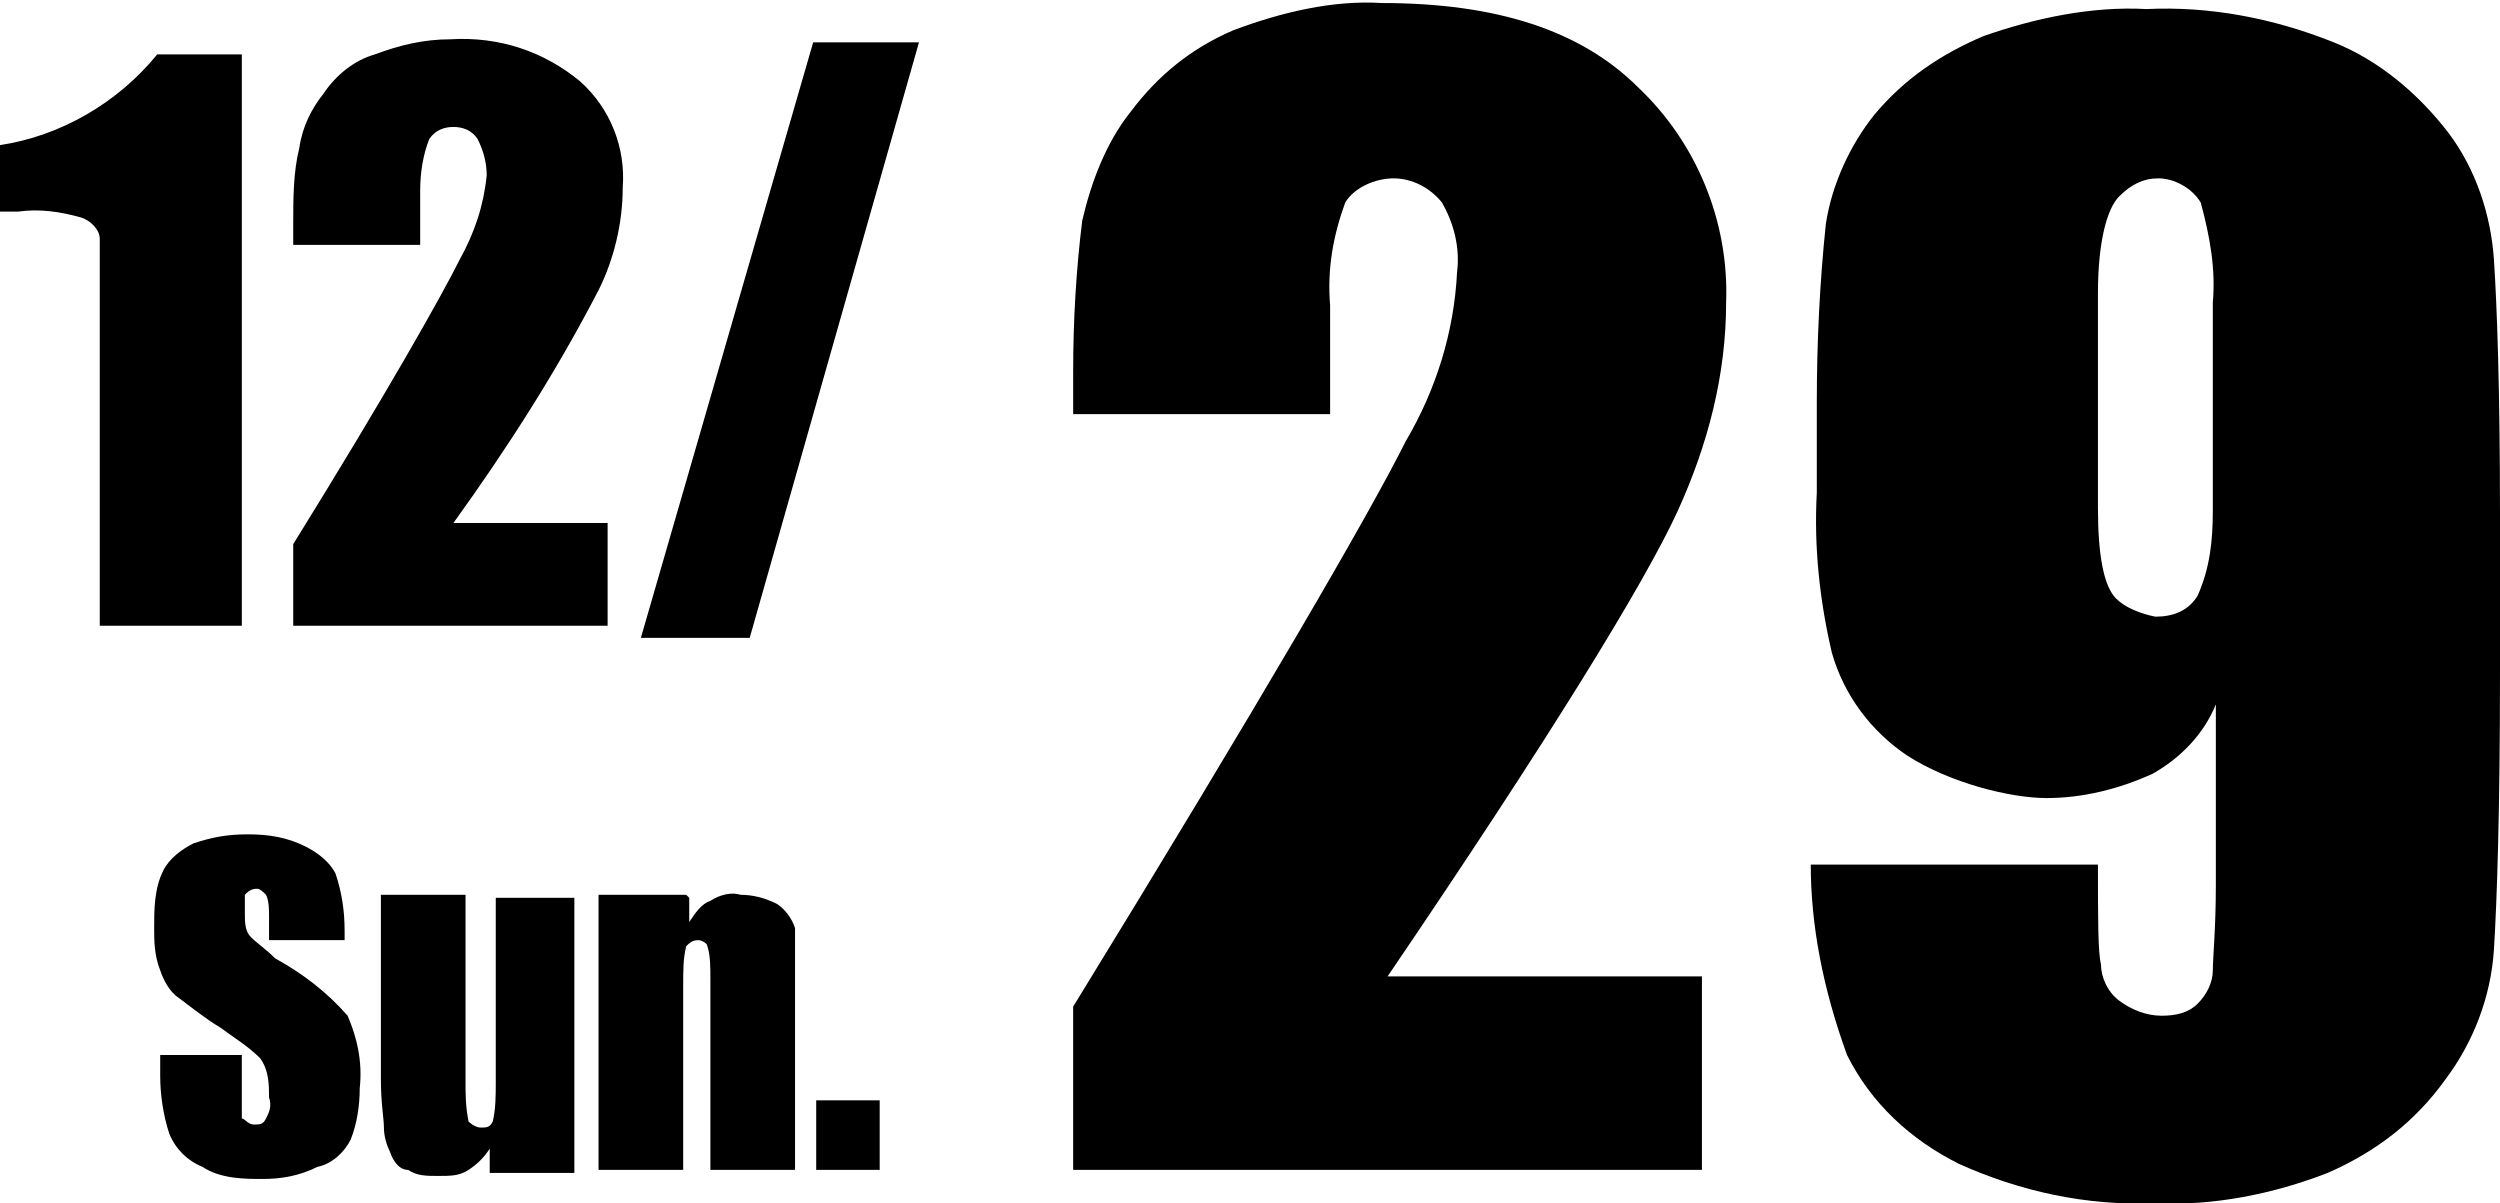
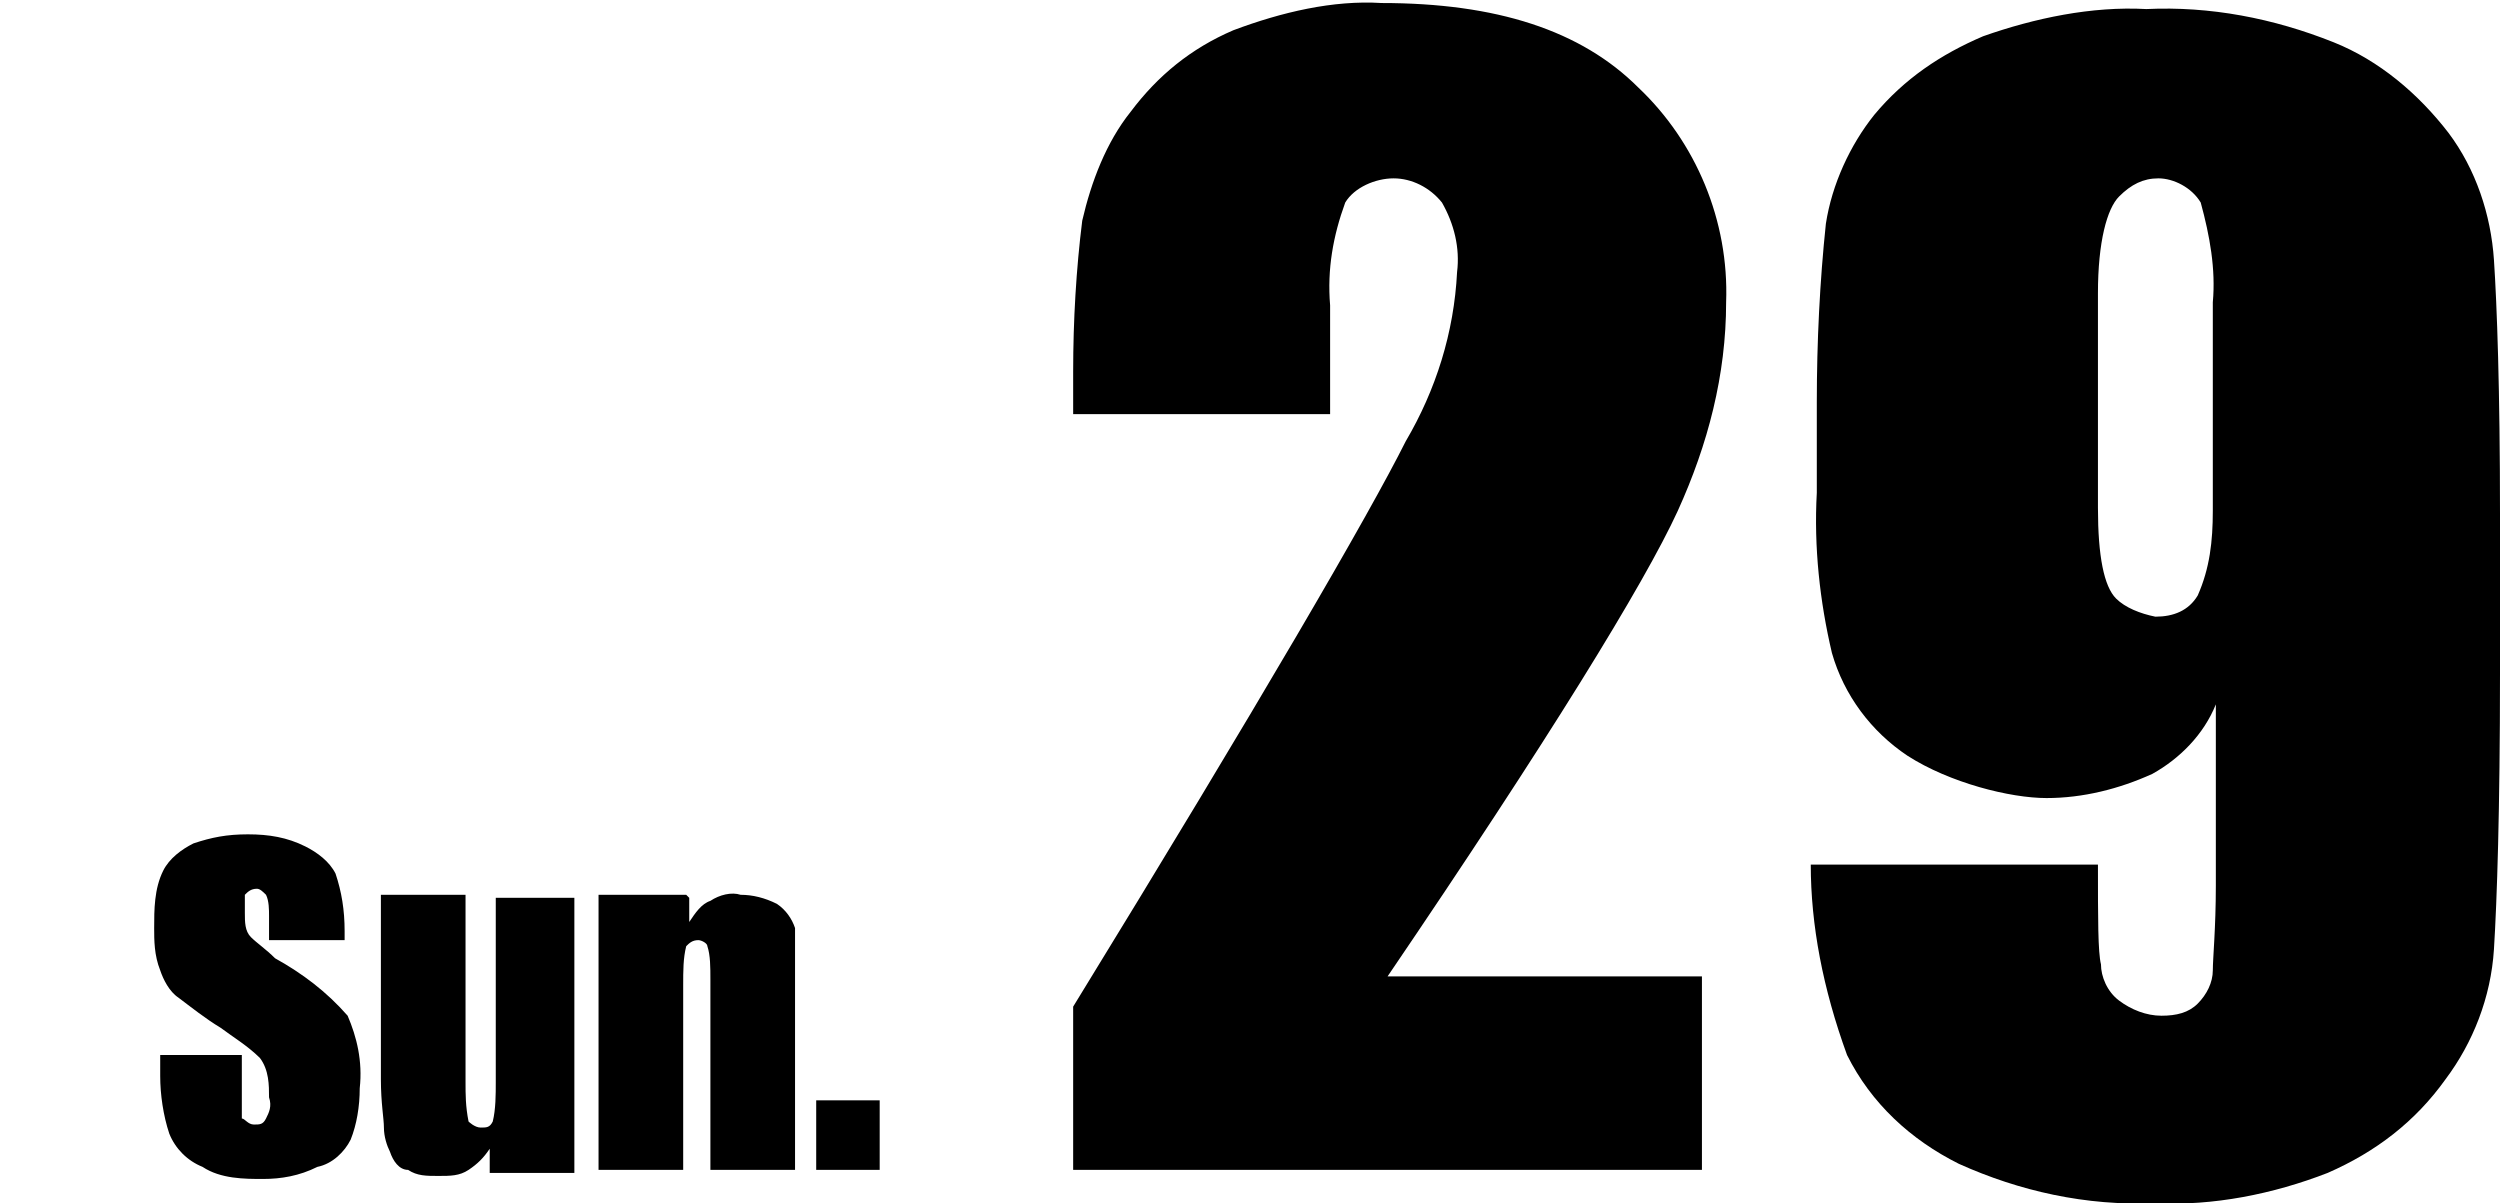
<svg xmlns="http://www.w3.org/2000/svg" version="1.1" viewBox="0 0 82.7 39.8">
  <defs>
    <style>
      .cls-1 {
        display: none;
      }
    </style>
  </defs>
  <g>
    <g id="_レイヤー_1" data-name="レイヤー_1">
      <g>
-         <path d="M8,1.7v19H3.3v-10.2c0-.9,0-1.8,0-2.6,0-.3-.3-.6-.6-.7-.7-.2-1.4-.3-2.1-.2H0v-2.2c2-.3,3.9-1.4,5.2-3h2.8,0ZM20.1,17.5v3.2h-10.4v-2.7c3.1-5,4.9-8.2,5.5-9.4.5-.9.8-1.8.9-2.8,0-.4-.1-.8-.3-1.2-.2-.3-.5-.4-.8-.4s-.6.1-.8.4c-.2.5-.3,1.1-.3,1.7v1.8h-4.2v-.7c0-.8,0-1.7.2-2.5.1-.7.4-1.3.8-1.8.4-.6,1-1.1,1.7-1.3.8-.3,1.6-.5,2.5-.5,1.6-.1,3.1.4,4.3,1.4,1,.9,1.5,2.2,1.4,3.5,0,1.2-.3,2.4-.8,3.4-1.4,2.7-3,5.2-4.8,7.7h5.1v.2h0ZM30.4,1.4l-5.6,19.7h-3.6L26.9,1.4h3.5Z" />
-         <path class="cls-1" d="M7.6,28.6v2.2h-1.7v8.9h-2.9v-8.9h-1.7v-2.2h6.3ZM14.5,30.6v9.1h-2.8v-.8c-.2.3-.4.5-.7.7-.3.2-.6.2-1,.2s-.7-.1-1-.2c-.3-.1-.5-.3-.6-.6-.1-.2-.2-.5-.2-.8s-.1-.8-.1-1.6v-6.1h2.8v6.2c0,.4,0,.8.1,1.3,0,.1.2.2.4.2s.3-.1.4-.2c.1-.4.1-.9.1-1.3v-6.1h2.6ZM21.7,35.3h-3.6v2c0,.3,0,.5.1.8.1.1.2.2.3.2.2,0,.3-.1.4-.2.1-.3.1-.6.1-.9v-1.2h2.6v.7c0,.4,0,.9-.1,1.3-.1.4-.3.7-.5,1-.3.3-.6.6-1,.8-.5.2-1,.3-1.5.3s-1-.1-1.5-.3c-.4-.1-.8-.4-1-.7s-.4-.6-.5-1c-.1-.5-.2-1-.1-1.5v-2.6c0-.6.1-1.3.3-1.9.2-.5.6-.8,1.1-1.1s1.1-.4,1.7-.4,1.3.1,1.9.4c.5.3.8.7,1.1,1.2.2.7.3,1.4.3,2v1.1ZM18.9,33.8v-.7c0-.3,0-.6-.1-.9,0-.1-.2-.2-.3-.2-.2,0-.3.1-.4.2-.1.3-.1.6-.1.9v.7h.9ZM24.5,37.4v2.3h-2.1v-2.3h2.1Z" />
+         <path class="cls-1" d="M7.6,28.6v2.2h-1.7v8.9h-2.9v-8.9h-1.7v-2.2h6.3ZM14.5,30.6v9.1h-2.8v-.8c-.2.3-.4.5-.7.7-.3.2-.6.2-1,.2s-.7-.1-1-.2c-.3-.1-.5-.3-.6-.6-.1-.2-.2-.5-.2-.8s-.1-.8-.1-1.6v-6.1h2.8v6.2s.3-.1.4-.2c.1-.4.1-.9.1-1.3v-6.1h2.6ZM21.7,35.3h-3.6v2c0,.3,0,.5.1.8.1.1.2.2.3.2.2,0,.3-.1.4-.2.1-.3.1-.6.1-.9v-1.2h2.6v.7c0,.4,0,.9-.1,1.3-.1.4-.3.7-.5,1-.3.3-.6.6-1,.8-.5.2-1,.3-1.5.3s-1-.1-1.5-.3c-.4-.1-.8-.4-1-.7s-.4-.6-.5-1c-.1-.5-.2-1-.1-1.5v-2.6c0-.6.1-1.3.3-1.9.2-.5.6-.8,1.1-1.1s1.1-.4,1.7-.4,1.3.1,1.9.4c.5.3.8.7,1.1,1.2.2.7.3,1.4.3,2v1.1ZM18.9,33.8v-.7c0-.3,0-.6-.1-.9,0-.1-.2-.2-.3-.2-.2,0-.3.1-.4.2-.1.3-.1.6-.1.9v.7h.9ZM24.5,37.4v2.3h-2.1v-2.3h2.1Z" />
        <path d="M56.3,32.2v6.5h-20.8v-5.4c6.2-10.1,9.8-16.3,11-18.7,1-1.7,1.6-3.6,1.7-5.6.1-.8-.1-1.6-.5-2.3-.4-.5-1-.8-1.6-.8s-1.3.3-1.6.8c-.4,1.1-.6,2.2-.5,3.4v3.6h-8.5v-1.4c0-1.7.1-3.4.3-5,.3-1.3.8-2.6,1.6-3.6.9-1.2,2-2.1,3.4-2.7,1.6-.6,3.3-1,4.9-.9,3.8,0,6.6.9,8.5,2.8,1.9,1.8,3,4.4,2.9,7.1,0,2.4-.6,4.7-1.6,6.9-1.1,2.4-4.3,7.6-9.6,15.4h10.4ZM59.9,28.6h9.5c0,1.8,0,2.9.1,3.3,0,.4.2.9.6,1.2s.9.5,1.4.5.9-.1,1.2-.4c.3-.3.5-.7.5-1.1s.1-1.4.1-2.8v-6c-.4,1-1.2,1.8-2.1,2.3-1.1.5-2.3.8-3.5.8s-3.2-.5-4.6-1.4c-1.2-.8-2.1-2-2.5-3.4-.4-1.7-.6-3.5-.5-5.3v-3c0-2,.1-4,.3-5.9.2-1.3.8-2.6,1.6-3.6,1-1.2,2.2-2,3.6-2.6,1.7-.6,3.6-1,5.4-.9,2.1-.1,4.2.3,6.2,1.1,1.5.6,2.8,1.7,3.8,3,.9,1.2,1.4,2.7,1.5,4.2s.2,4.3.2,8.4v5.3c0,4.5-.1,7.5-.2,9.1s-.7,3.1-1.6,4.3c-1,1.4-2.3,2.4-3.9,3.1-1.8.7-3.8,1.1-5.7,1-2.3.1-4.5-.4-6.5-1.3-1.6-.8-2.9-2-3.7-3.6-.8-2.2-1.2-4.3-1.2-6.3h0ZM69.4,16.8c0,1.6.2,2.6.6,3,.3.3.8.5,1.3.6.6,0,1.1-.2,1.4-.7.4-.9.5-1.8.5-2.8v-6.9c.1-1.1-.1-2.2-.4-3.3-.3-.5-.9-.8-1.4-.8s-.9.2-1.3.6c-.4.4-.7,1.5-.7,3.2v7.1Z" />
      </g>
      <path class="cls-1" d="M13.6,28.5l-1.3,11.1h-3.6c-.3-1.7-.6-3.6-.9-5.8,0,.9-.4,2.9-.8,5.8h-3.5l-1.3-11.1h2.8l.3,3.9.3,3.7c0-1.9.4-4.5.8-7.6h3c0,.3.1,1.5.3,3.7l.3,4.2c.2-2.7.4-5.3.8-7.9h2.8ZM20.3,35.2h-3.6v2c0,.3,0,.5.1.8.1,0,.2.2.3.2.2,0,.3,0,.4-.2.1-.3.1-.6.1-.9v-1.2h2.6v.7c0,.4,0,.9-.1,1.3-.1.4-.3.7-.5,1-.3.3-.6.6-1,.8-.5.2-1,.3-1.5.3s-1,0-1.5-.3c-.4,0-.8-.4-1-.7s-.4-.6-.5-1c-.1-.5-.2-1-.1-1.5v-2.6c0-.6.1-1.3.3-1.9.2-.5.6-.8,1.1-1.1.5-.3,1.1-.4,1.7-.4s1.3.1,1.9.4c.5.3.8.7,1.1,1.2.2.7.3,1.4.3,2v1.1ZM17.6,33.7v-.7c0-.3,0-.6-.1-.9,0-.1-.2-.2-.3-.2-.2,0-.3.1-.4.2-.1.3-.1.6-.1.9v.7h.9ZM24,30.5v.8c.2-.3.4-.6.7-.7.3-.2.7-.3,1-.2.4,0,.8.1,1.2.3.3.2.5.5.6.8.1.6.1,1.1.1,1.7v6.4h-2.8v-6.3c0-.4,0-.8-.1-1.1,0,0-.2-.2-.3-.2-.2,0-.3,0-.4.2v7.4h-2.8v-9.1h2.8ZM30.4,37.3v2.3h-2.1v-2.3h2.1Z" />
      <path class="cls-1" d="M10.8,27.5v2.2h-1.7v8.9h-2.9v-8.9h-1.7v-2.2s6.3,0,6.3,0ZM14.1,27.5v2.5c.2-.2.5-.4.8-.5s.6-.2.9-.2.9.1,1.2.4c.3.2.5.5.6.9.1.6.1,1.2.1,1.8v6.3h-2.8v-6.4c0-.3,0-.7-.1-1,0-.1-.2-.2-.4-.2s-.3.1-.3.2v7.3h-2.8v-11.1h2.8ZM25,29.5v9.1h-2.8v-.8c-.2.3-.4.5-.7.7-.3.2-.6.2-1,.2s-.7,0-1-.2c-.3,0-.5-.3-.6-.6-.1-.2-.2-.5-.2-.8v-7.7h2.8v6.2c0,.4,0,.8.1,1.3,0,0,.2.2.4.2s.3,0,.4-.2c.1-.4.1-.9.1-1.3v-6.1h2.5ZM27.8,36.3v2.3h-2.1v-2.3h2.1Z" />
      <path d="M11.6,31.1h-2.7v-.8c0-.2,0-.5-.1-.7-.1-.1-.2-.2-.3-.2-.2,0-.3.1-.4.2,0,.2,0,.4,0,.6,0,.3,0,.6.2.8.2.2.5.4.8.7.9.5,1.7,1.1,2.4,1.9.3.7.5,1.5.4,2.4,0,.6-.1,1.2-.3,1.7-.2.4-.6.8-1.1.9-.6.3-1.2.4-1.8.4s-1.4,0-2-.4c-.5-.2-.9-.6-1.1-1.1-.2-.6-.3-1.3-.3-1.9v-.7h2.7v1.3c0,.3,0,.5,0,.8.1,0,.2.2.4.2s.3,0,.4-.2c.1-.2.2-.4.1-.7,0-.4,0-.9-.3-1.3-.4-.4-.9-.7-1.3-1-.5-.3-1-.7-1.4-1-.3-.2-.5-.6-.6-.9-.2-.5-.2-1-.2-1.4,0-.6,0-1.3.3-1.9.2-.4.6-.7,1-.9.6-.2,1.1-.3,1.8-.3s1.3.1,1.9.4c.4.2.8.5,1,.9.2.6.3,1.2.3,1.9v.3h.2ZM19,29.7v9.1h-2.8v-.8c-.2.3-.4.5-.7.7s-.6.2-1,.2-.7,0-1-.2c-.3,0-.5-.3-.6-.6-.1-.2-.2-.5-.2-.8s-.1-.8-.1-1.6v-6.1h2.8v6.2c0,.4,0,.8.1,1.3,0,0,.2.2.4.2s.3,0,.4-.2c.1-.4.1-.9.1-1.3v-6.1h2.6ZM22.8,29.7v.8c.2-.3.4-.6.7-.7.3-.2.7-.3,1-.2.4,0,.8.1,1.2.3.3.2.5.5.6.8,0,.5,0,1,0,1.6v6.4h-2.8v-6.3c0-.4,0-.8-.1-1.1,0-.1-.2-.2-.3-.2-.2,0-.3.1-.4.2-.1.4-.1.8-.1,1.3v6.1h-2.8v-9.1h2.9ZM29.1,36.4v2.3h-2.1v-2.3h2.1Z" />
    </g>
  </g>
</svg>